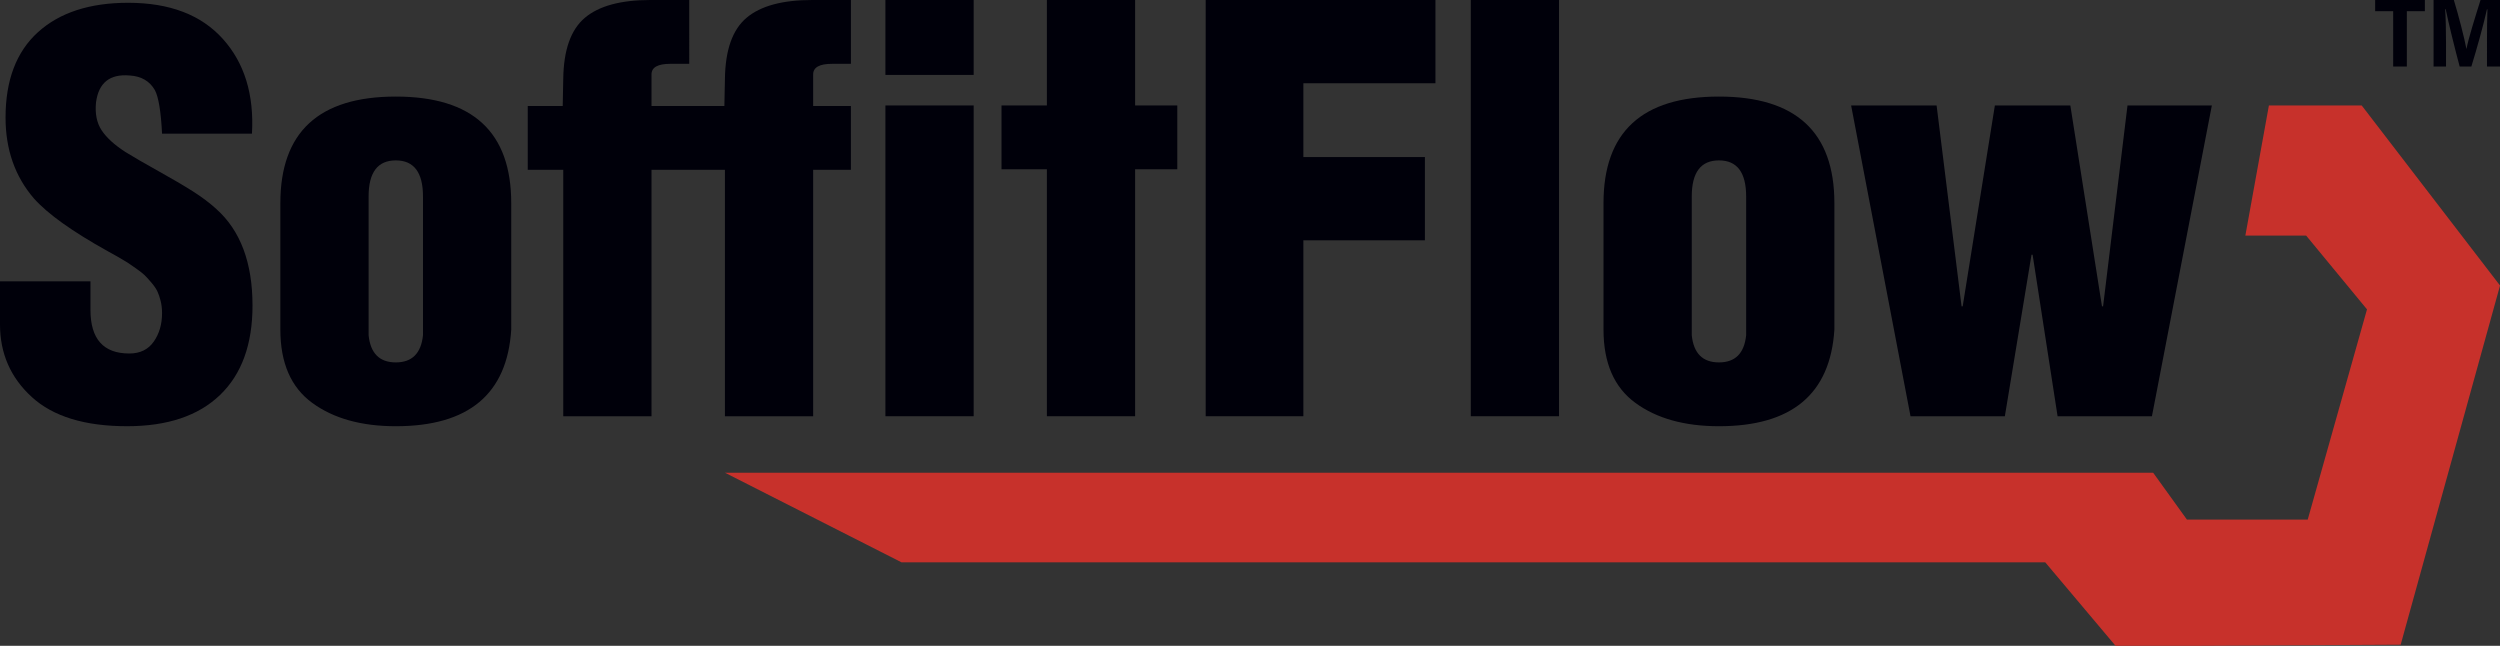
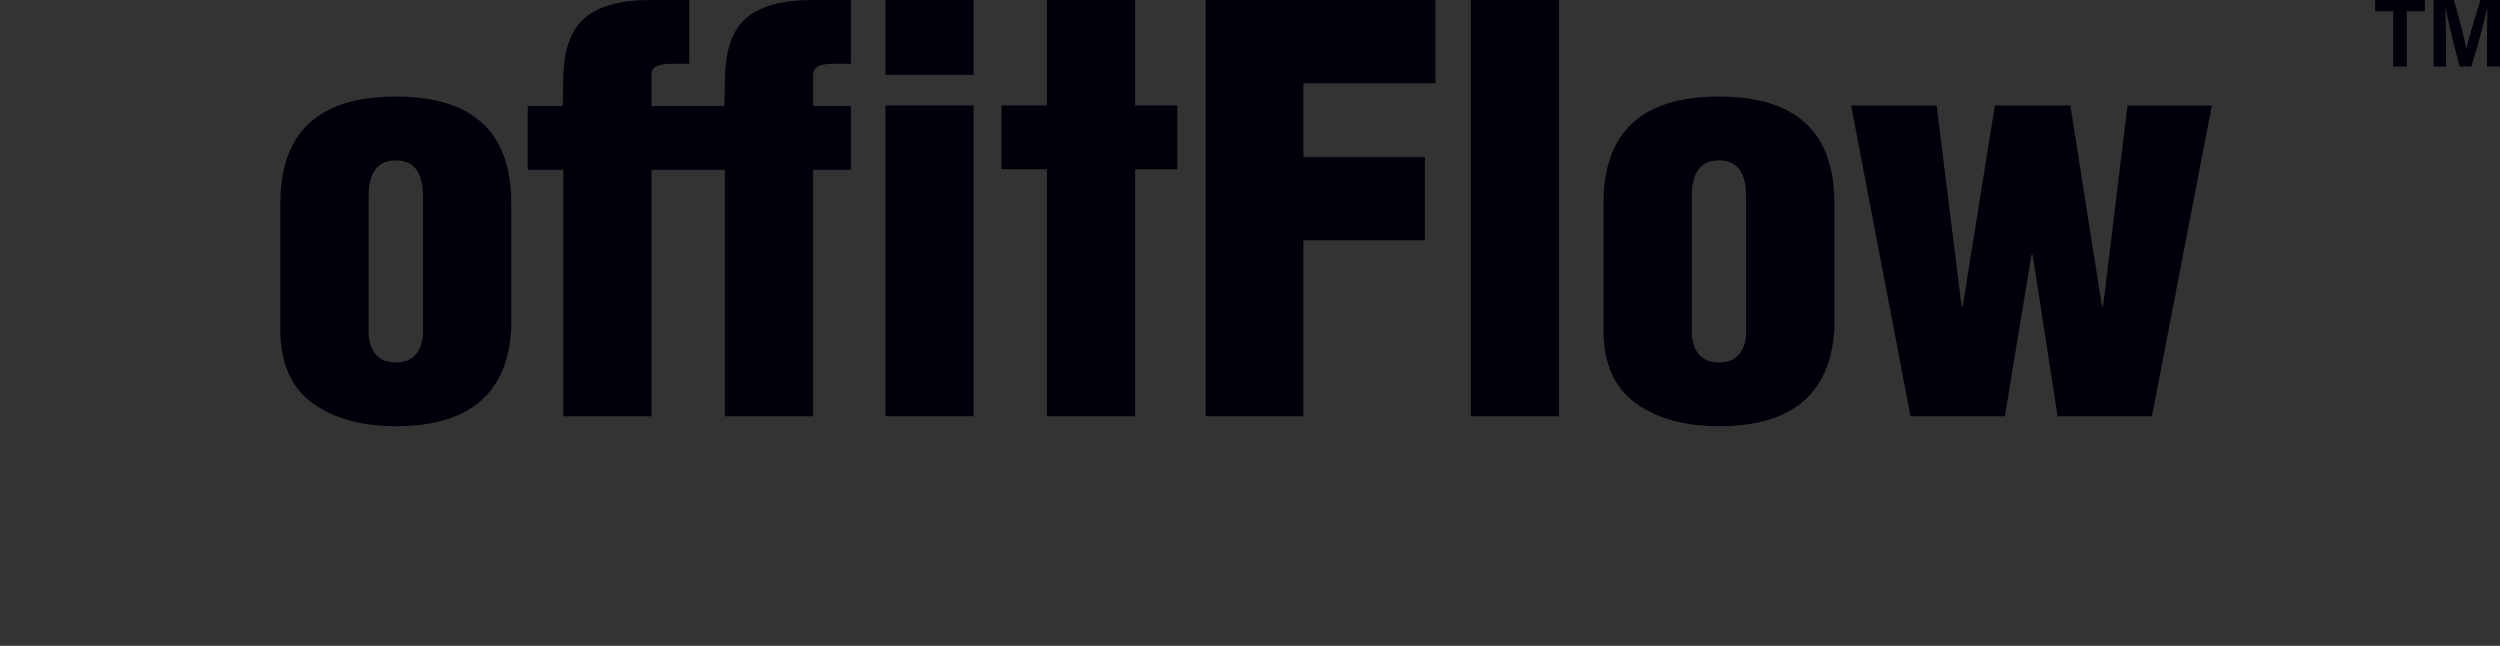
<svg xmlns="http://www.w3.org/2000/svg" version="1.1" id="Layer_2" x="0px" y="0px" viewBox="0 0 216.223 55.857" enable-background="new 0 0 216.223 55.857" xml:space="preserve">
  <rect x="0" y="0" width="216.223" height="55.857" fill="#333333" stroke="none" />
  <g>
-     <path fill="#00000A" d="M0,24.33h7.824V26.8c0,2.516,1.12,3.774,3.36,3.774c0.928,0,1.632-0.341,2.112-1.025   c0.48-0.683,0.72-1.506,0.72-2.469c0-0.373-0.041-0.722-0.12-1.048c-0.08-0.326-0.176-0.606-0.288-0.839   c-0.112-0.233-0.288-0.489-0.528-0.769c-0.24-0.28-0.432-0.489-0.576-0.629s-0.392-0.333-0.744-0.583   c-0.353-0.248-0.6-0.419-0.744-0.512s-0.432-0.264-0.864-0.512c-0.432-0.248-0.712-0.403-0.84-0.466   c-3.072-1.708-5.201-3.231-6.384-4.566C1.296,15.26,0.48,12.931,0.48,10.165c0-3.23,0.936-5.692,2.808-7.385   c1.872-1.693,4.471-2.539,7.8-2.539c3.583,0,6.312,1.041,8.184,3.122c1.872,2.081,2.712,4.815,2.52,8.2h-7.776   c-0.096-1.925-0.305-3.184-0.624-3.774c-0.449-0.776-1.168-1.195-2.16-1.258c-1.728-0.155-2.705,0.621-2.928,2.33   c-0.096,0.963,0.064,1.763,0.48,2.399c0.416,0.637,1.104,1.266,2.064,1.887c0.703,0.435,1.656,0.986,2.856,1.654   c1.2,0.668,2.191,1.25,2.976,1.747c0.784,0.497,1.464,1.01,2.04,1.538c2.08,1.864,3.12,4.644,3.12,8.34   c0,3.355-0.936,5.934-2.808,7.735c-1.872,1.802-4.552,2.702-8.04,2.702c-3.648,0-6.392-0.838-8.232-2.516   C0.919,32.67,0,30.574,0,28.058V24.33z" />
    <path fill="#00000A" d="M24.248,28.512V17.568c0-6.144,3.328-9.216,9.984-9.216c6.655,0,9.984,3.072,9.984,9.216v10.944   c-0.353,5.568-3.68,8.352-9.984,8.352c-2.976,0-5.384-0.672-7.224-2.016C25.167,33.504,24.248,31.392,24.248,28.512z M31.88,16.992   v12c0.16,1.568,0.943,2.352,2.352,2.352c1.408,0,2.191-0.784,2.352-2.352v-12c0-2.08-0.785-3.12-2.352-3.12   C32.664,13.872,31.88,14.912,31.88,16.992z" />
    <path fill="#00000A" d="M71.963,5.52h1.632V0h-3.36c-2.561,0-4.448,0.512-5.664,1.536c-1.216,1.024-1.84,2.784-1.872,5.28   l-0.048,2.352h-2.04h-0.984h-3.279V6.432c0-0.607,0.543-0.912,1.632-0.912h1.632V0h-3.36c-2.561,0-4.448,0.512-5.664,1.536   c-1.216,1.024-1.84,2.784-1.872,5.28l-0.048,2.352h-3.024v5.52h3.072V36h7.632V14.688h3.279h0.984h2.087V36h7.632V14.688h3.264   v-5.52h-3.264V6.432C70.332,5.825,70.875,5.52,71.963,5.52z" />
    <path fill="#00000A" d="M84.211,6.48h-7.632V0h7.632V6.48z M84.211,36h-7.632V9.12h7.632V36z" />
    <path fill="#00000A" d="M112.727,36h-8.448V0h19.872v7.2h-11.424v6.384h10.512v7.2h-10.512V36z" />
    <path fill="#00000A" d="M134.839,36h-7.632V0h7.632V36z" />
    <path fill="#00000A" d="M138.686,28.512V17.568c0-6.144,3.328-9.216,9.984-9.216c6.655,0,9.984,3.072,9.984,9.216v10.944   c-0.353,5.568-3.681,8.352-9.984,8.352c-2.976,0-5.384-0.672-7.224-2.016C139.606,33.504,138.686,31.392,138.686,28.512z    M146.319,16.992v12c0.159,1.568,0.943,2.352,2.352,2.352s2.191-0.784,2.352-2.352v-12c0-2.08-0.784-3.12-2.352-3.12   C147.102,13.872,146.319,14.912,146.319,16.992z" />
    <path fill="#00000A" d="M179.062,9.12l2.736,17.376h0.096l2.112-17.376h7.296L186.119,36h-8.16l-2.16-13.968h-0.096L173.398,36   h-8.159l-5.137-26.88h7.393l2.16,17.376h0.096l2.784-17.376H179.062z" />
  </g>
  <path fill="none" stroke="#FFFFFF" stroke-width="11" stroke-miterlimit="10" d="M192.723,53.604" />
-   <path fill="none" stroke="#FFFFFF" stroke-width="11" stroke-miterlimit="10" d="M195.231,40.595" />
  <polygon fill="#00000A" points="98.175,9.12 98.175,0 90.544,0 90.544,9.12 86.62,9.12 86.62,14.64 90.544,14.64 90.544,36   98.175,36 98.175,14.64 101.823,14.64 101.823,9.12 " />
  <g>
    <path fill="#00000A" d="M206.984,0.97h-1.559V0h4.3v0.97h-1.56v4.783h-1.181V0.97z" />
    <path fill="#00000A" d="M215.096,3.605c0-0.978,0.016-2.148,0.041-2.795h-0.045c-0.256,1.192-0.845,3.314-1.345,4.942h-1.013   c-0.371-1.373-0.971-3.788-1.208-4.958h-0.046c0.05,0.672,0.074,1.917,0.074,2.909v2.049h-1.077V0h1.754   c0.412,1.344,0.926,3.349,1.086,4.222h0.01c0.124-0.746,0.782-2.862,1.213-4.222h1.687v5.753h-1.129V3.605z" />
  </g>
-   <polygon fill="#C7312B" points="62.699,40.884 77.972,48.635 176.891,48.635 183.002,55.892 207.632,55.759 216.226,24.696   204.26,9.12 196.236,9.12 194.199,20.376 199.457,20.376 204.72,26.757 199.592,44.942 189.148,44.942 186.224,40.884 " />
</svg>